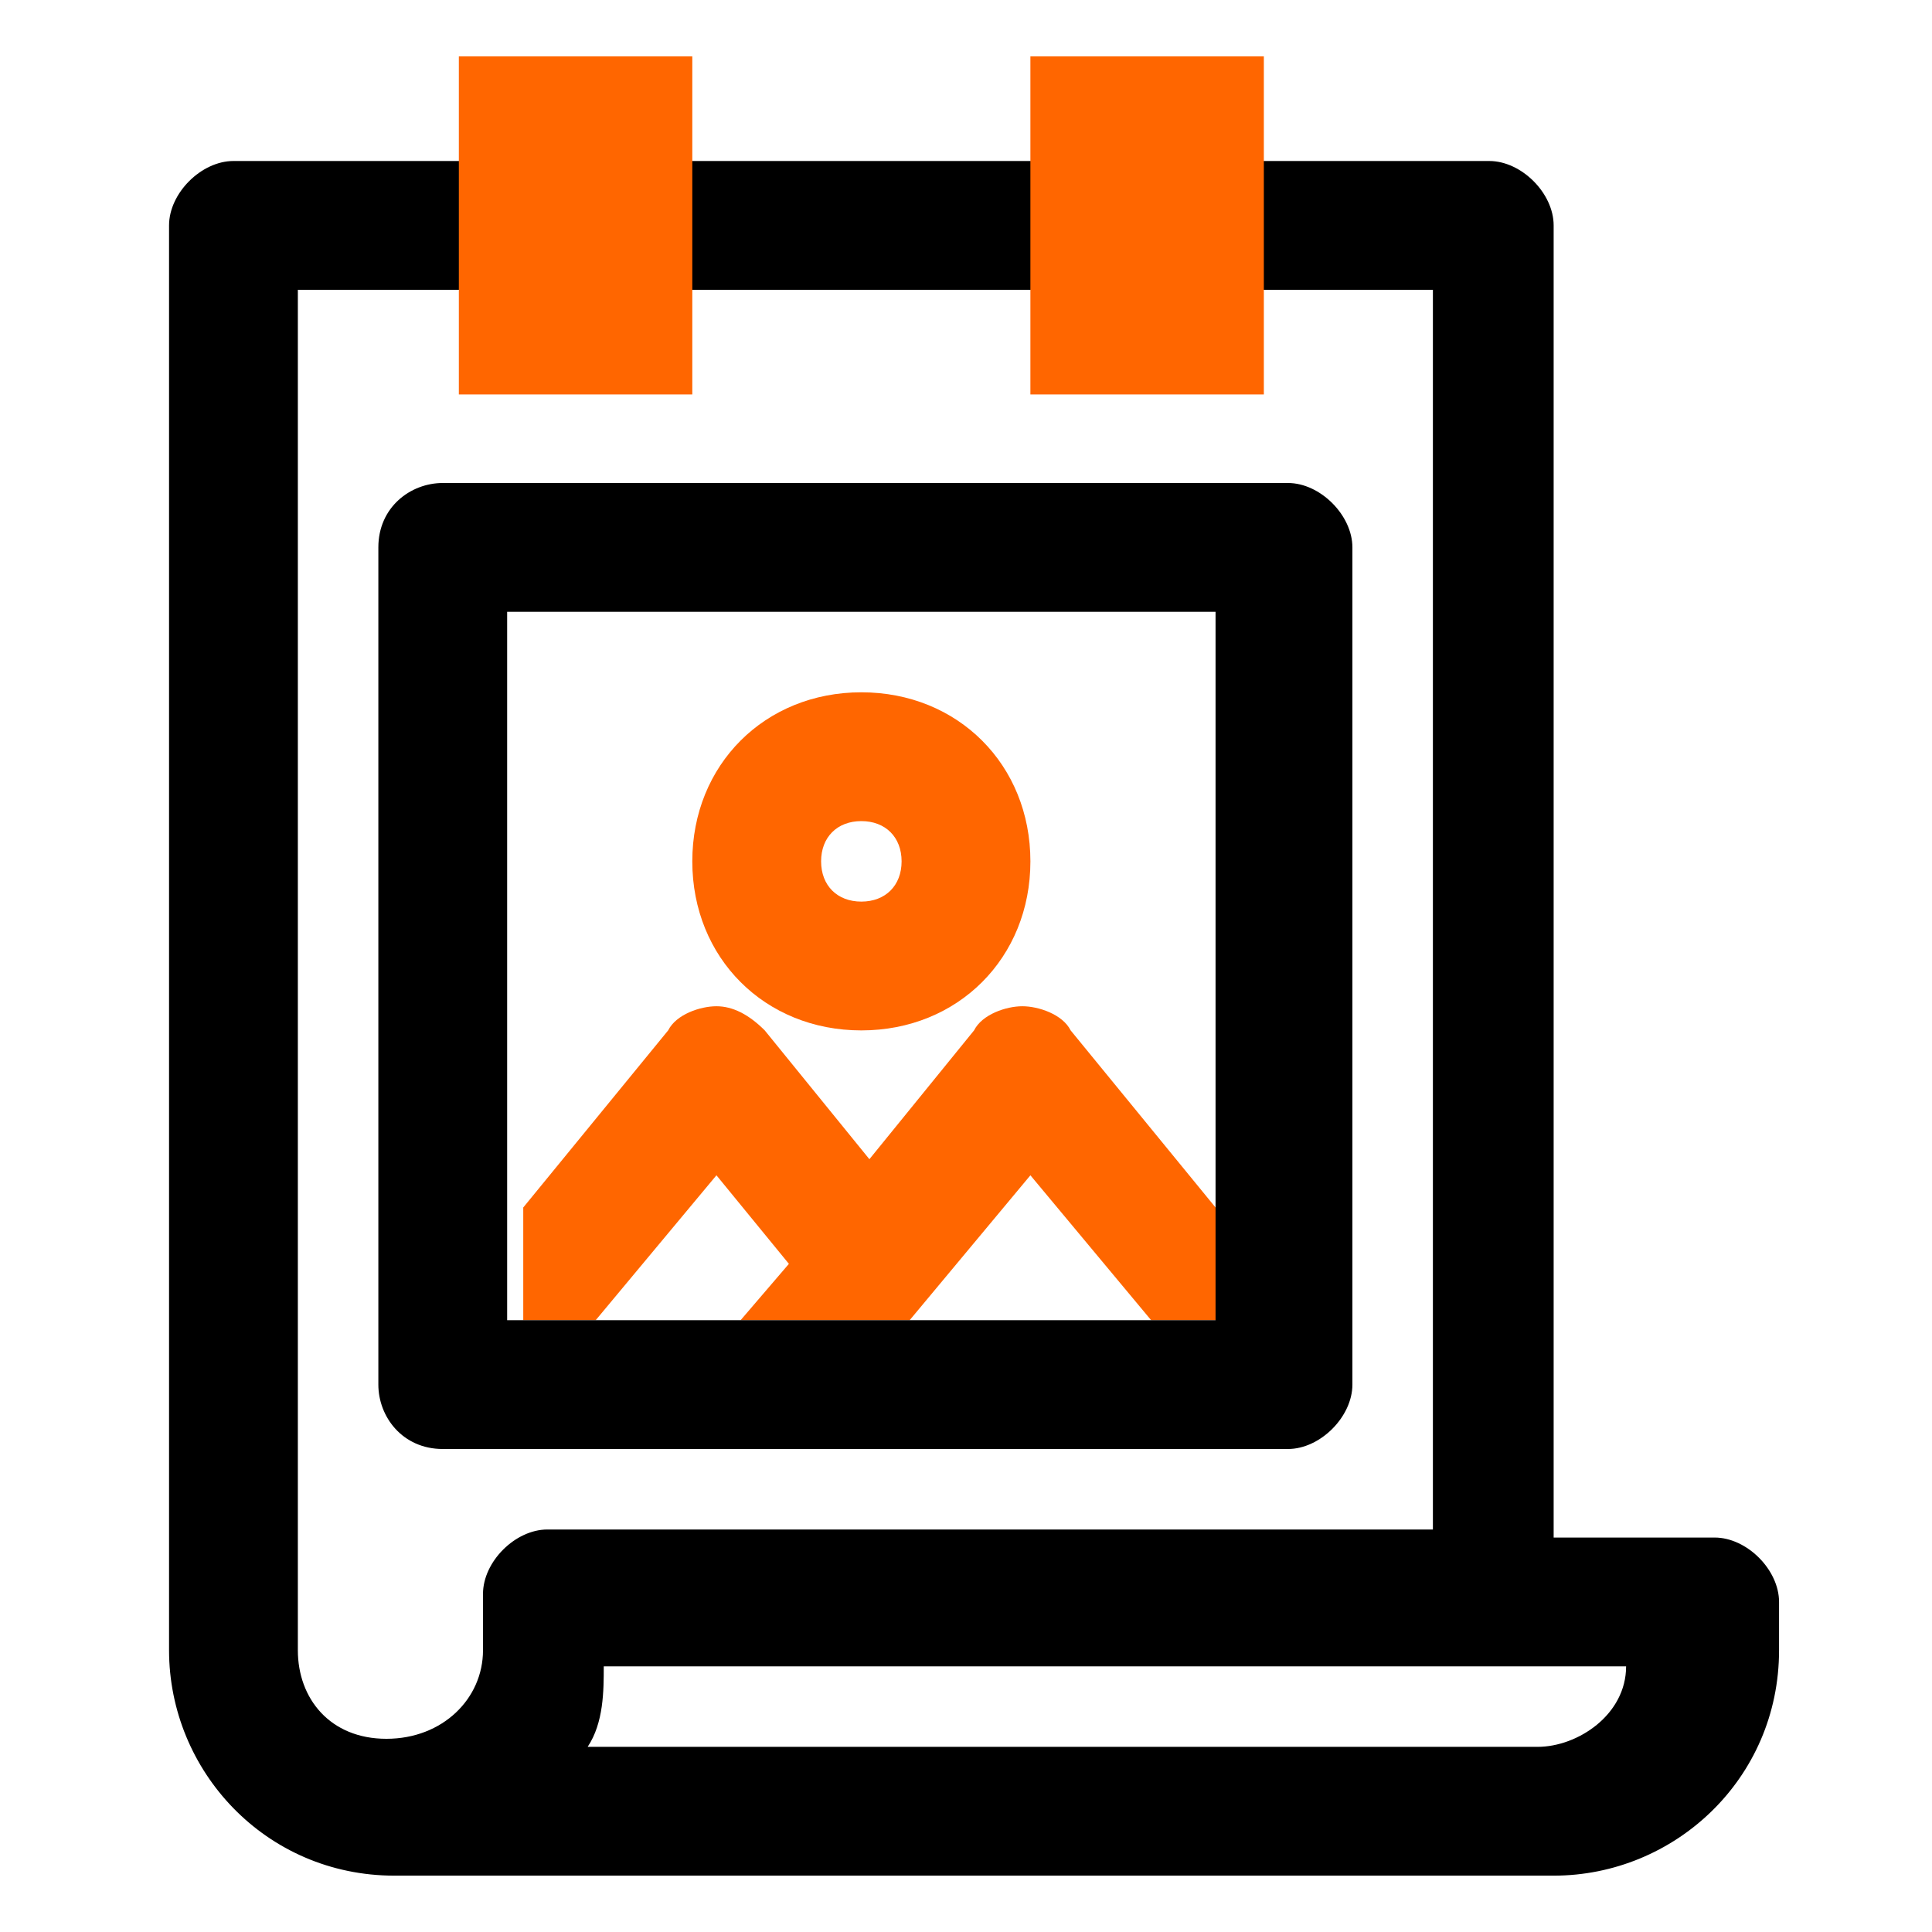
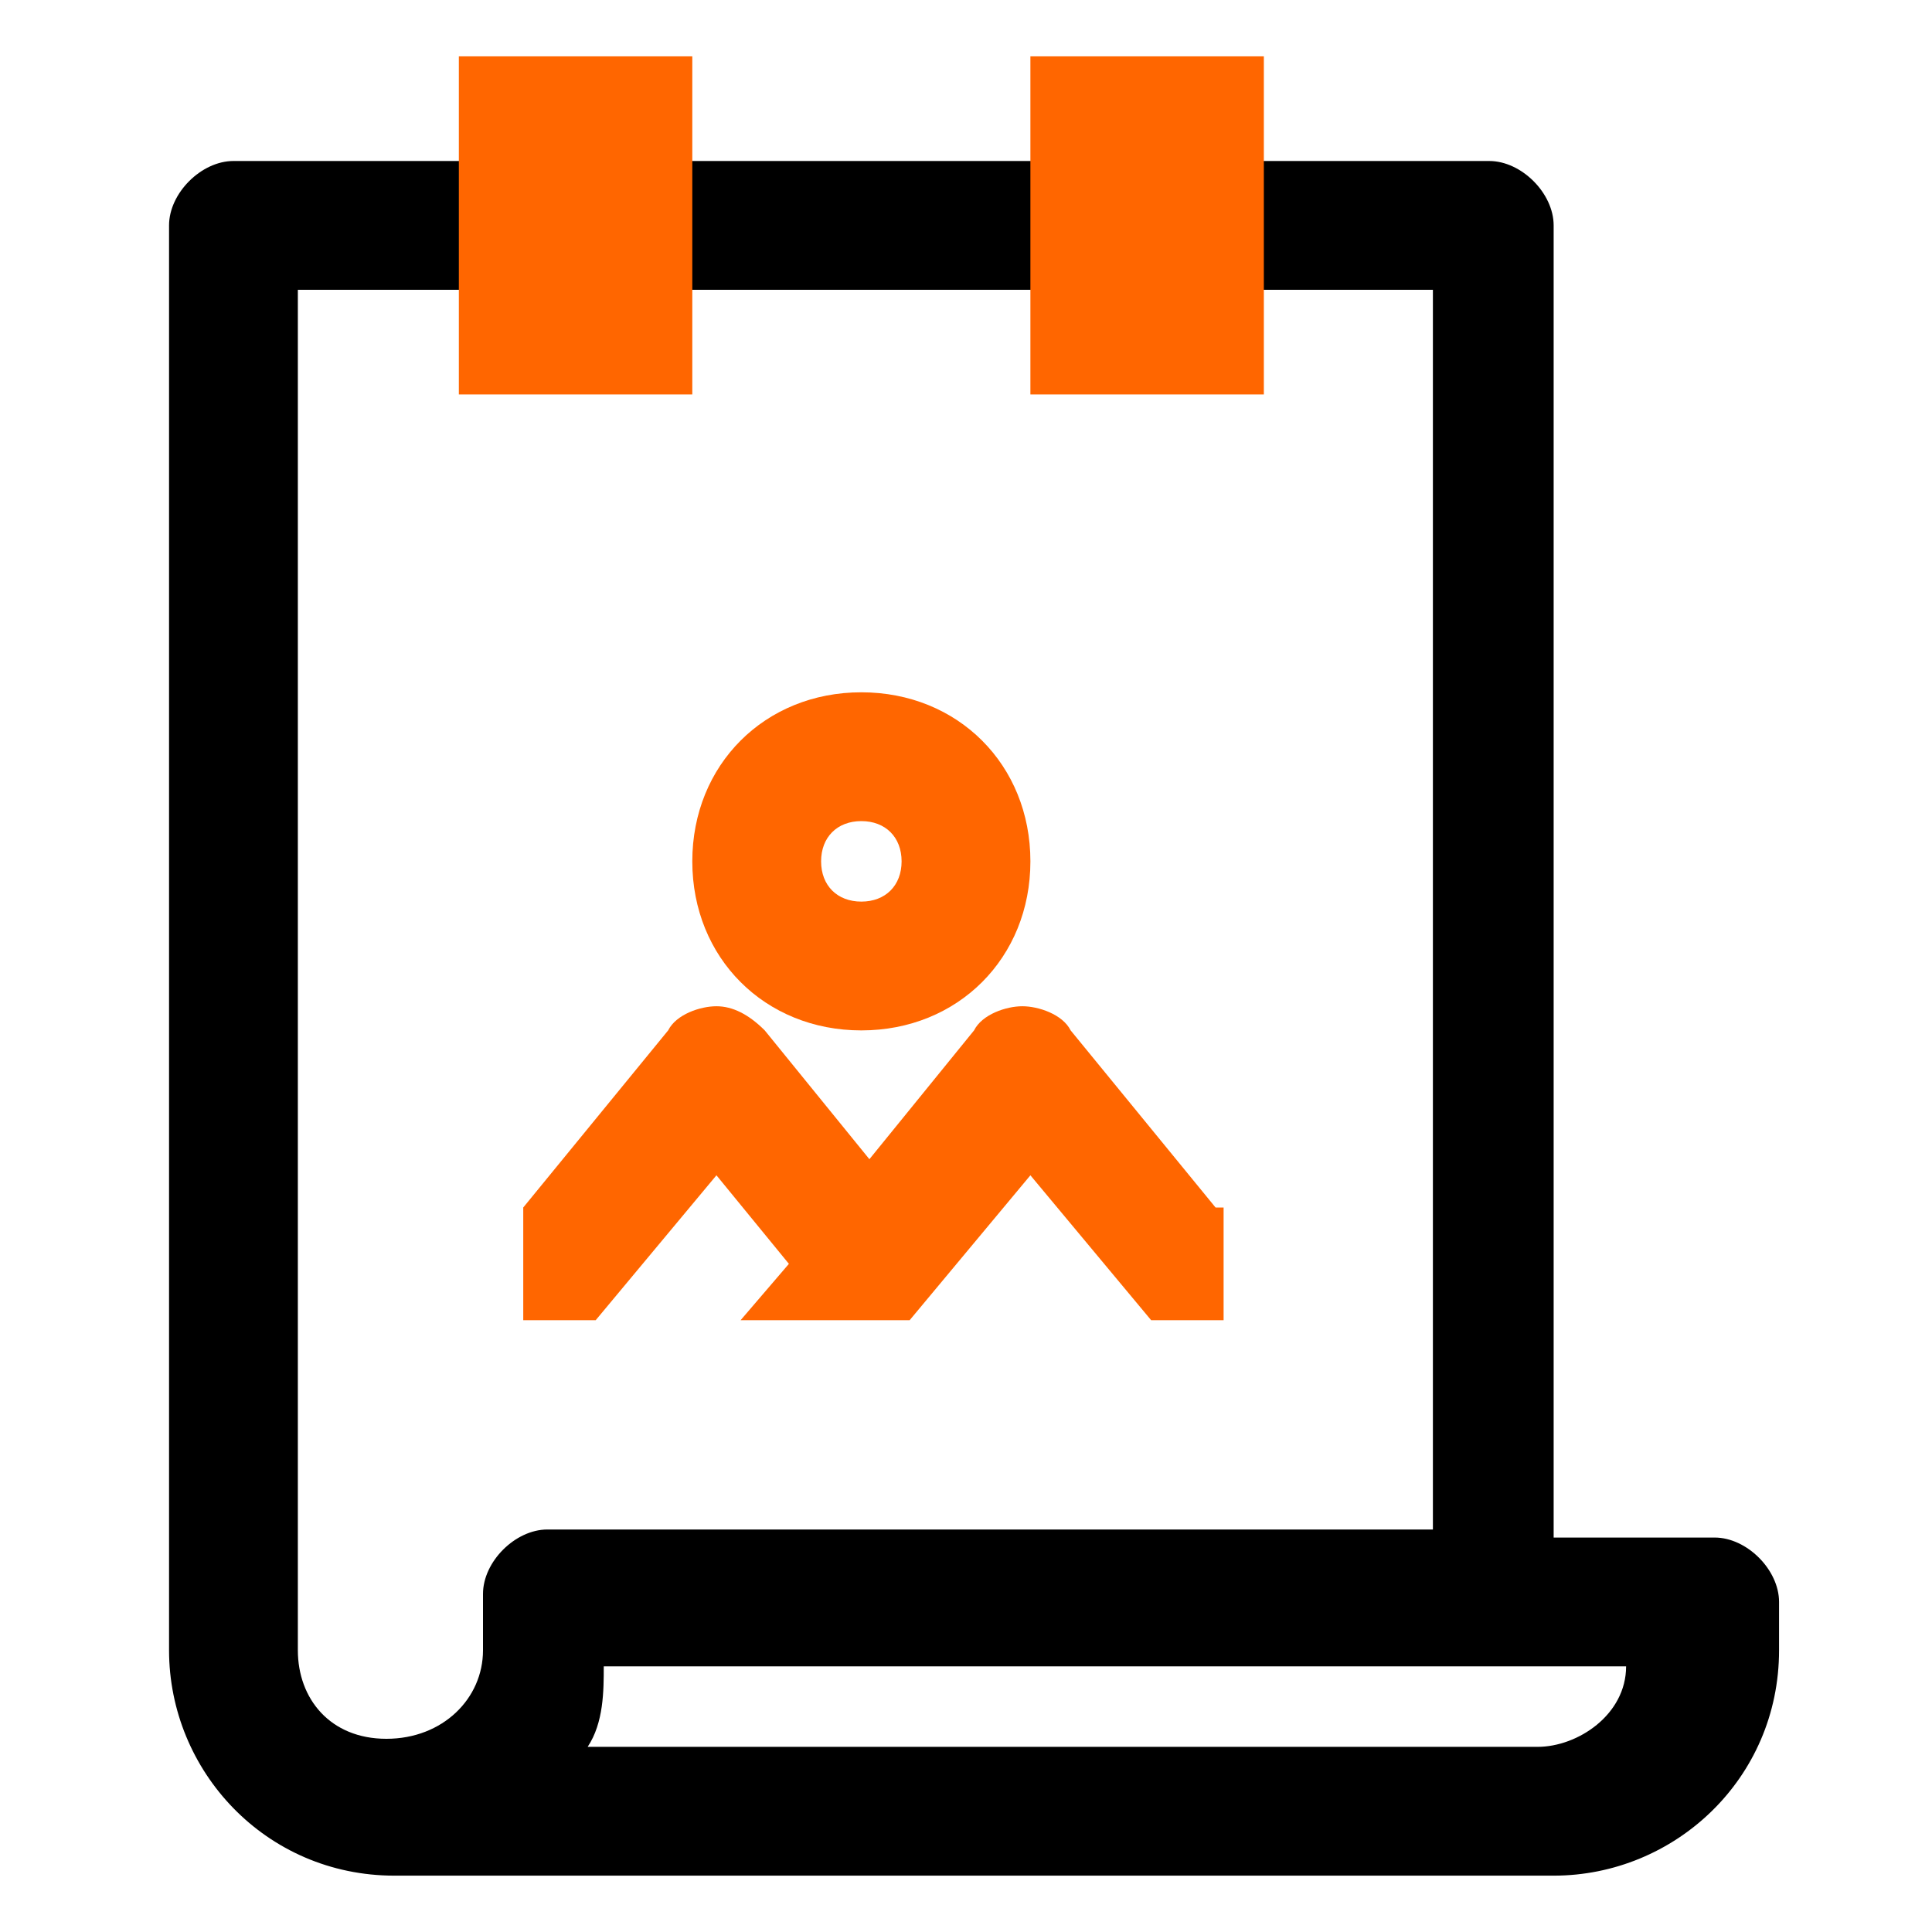
<svg xmlns="http://www.w3.org/2000/svg" id="Ebene_1" version="1.1" viewBox="0 0 24 24">
  <defs>
    <style> .st0 { fill: #f60; } </style>
  </defs>
  <g id="Ebene_1-2">
    <path d="M21.1,19.1h-1.8V2.8c0-.4-.4-.8-.8-.8H2.9c-.4,0-.8.4-.8.8v17.7c0,1.5,1.2,2.8,2.8,2.8h14.4c1.5,0,2.8-1.2,2.8-2.8v-.6c0-.4-.4-.8-.8-.8h0ZM6,19.9v.6c0,.6-.5,1.1-1.2,1.1s-1.1-.5-1.1-1.1V3.6h14.1v15.4H6.8c-.4,0-.8.4-.8.8ZM19.2,21.7H7.3c.2-.3.2-.7.2-1h12.7c0,.6-.6,1-1.1,1h0Z" />
    <rect class="st0" x="5.7" y=".7" width="2.9" height="4.2" />
    <rect class="st0" x="12.8" y=".7" width="2.9" height="4.2" />
    <path class="st0" d="M15.1,15l-1.8-2.2c-.1-.2-.4-.3-.6-.3s-.5.1-.6.3l-1.3,1.6-1.3-1.6c-.2-.2-.4-.3-.6-.3s-.5.1-.6.3l-1.8,2.2v1.4h.9l1.5-1.8.9,1.1-.6.7h2.1l1.5-1.8,1.5,1.8h.9s0-1.4,0-1.4Z" />
    <path class="st0" d="M10.7,8.6c-1.2,0-2.1.9-2.1,2.1s.9,2.1,2.1,2.1,2.1-.9,2.1-2.1-.9-2.1-2.1-2.1ZM10.7,11.2c-.3,0-.5-.2-.5-.5s.2-.5.5-.5.5.2.5.5-.2.5-.5.5Z" />
-     <path d="M15.1,7.6v8.8H6.3V7.6h8.8M15.9,6H5.5c-.4,0-.8.3-.8.8v10.4c0,.4.3.8.8.8h10.5c.4,0,.8-.4.8-.8V6.8c0-.4-.4-.8-.8-.8h0Z" />
  </g>
</svg>